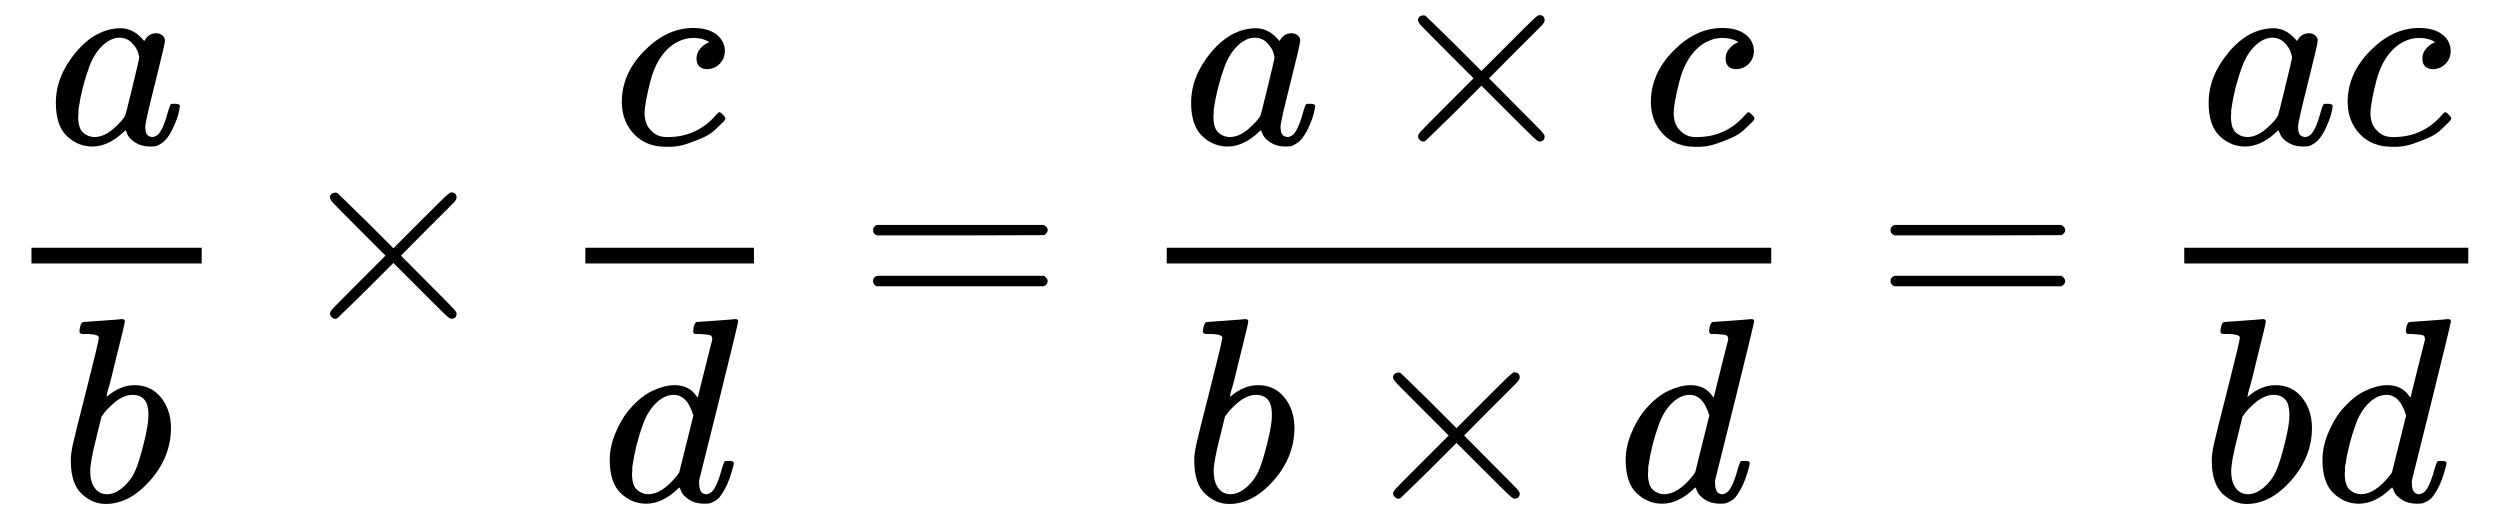
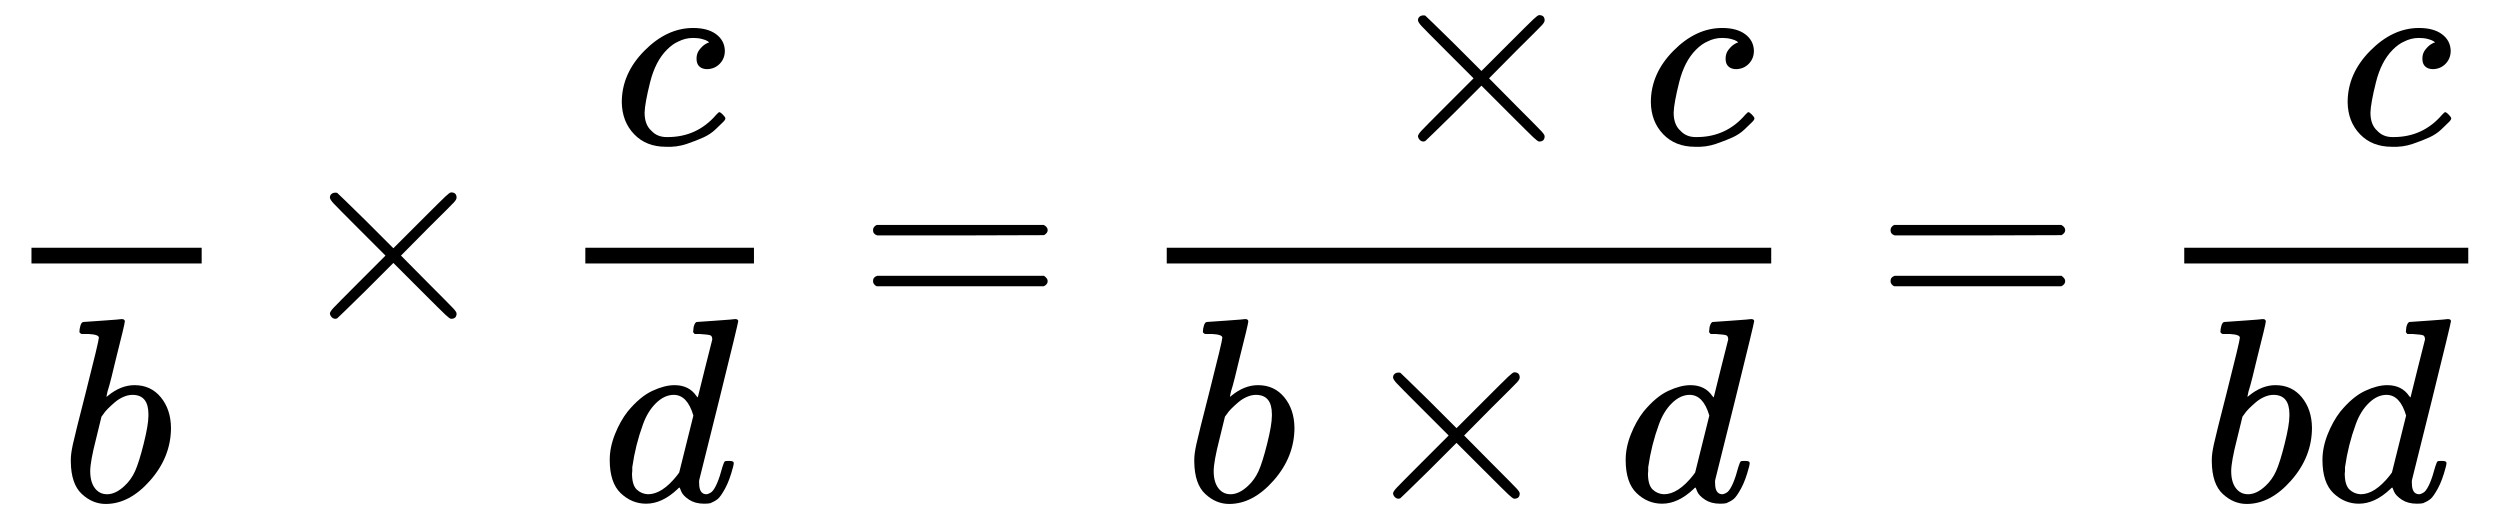
<svg xmlns="http://www.w3.org/2000/svg" xmlns:xlink="http://www.w3.org/1999/xlink" style="vertical-align:-1.856ex" focusable="false" height="4.701ex" width="22.141ex" role="img" aria-hidden="true" viewBox="0 -1224.6 9533 2023.9">
  <defs id="MathJax_SVG_glyphs">
    <path id="MJMAIN-3D" d="m56 347q0 13 14 20h637q15-8 15-20 0-11-14-19l-318-1h-318q-16 5-16 20zm0-194q0 15 16 20h636q14-10 14-20 0-13-15-20h-637q-14 7-14 20z" />
    <path id="MJMAIN-D7" d="m630 29q0-20-21-20-5 0-22 16t-94 93l-104 104-105-105q-106-104-109-106-4-2-7-2-8 0-14 6t-7 14q0 7 14 22t94 95l104 104-104 104q-81 81-94 95t-14 22q0 9 6 14t15 5q5 0 7-1 3-2 109-106l105-105 104 104q77 77 94 93t22 16q21 0 21-20 0-7-10-18t-98-98l-104-105 104-105q84-84 96-97t12-19z" />
-     <path id="MJMATHI-61" d="m33 157q0 101 76 192t171 92q51 0 90-49 16 30 46 30 13 0 23-8t10-20q0-13-37-160t-38-166q0-25 7-33t21-9q9 1 20 9 21 20 41 96 6 20 10 21 2 1 10 1h4q19 0 19-9 0-6-5-27t-20-54-32-50q-13-13-32-21-8-2-24-2-34 0-57 15t-30 31l-6 15q-1 1-4-1-2-2-4-4-59-56-120-56-55 0-97 40t-42 127zm318 171q0 6-5 22t-23 35-46 20q-35 0-67-31t-50-81q-29-79-41-164 0-3 0-11t-1-12q0-45 18-62t43-18q38 0 75 33t44 51q2 4 27 107t26 111z" />
    <path id="MJMATHI-62" d="m73 647q0 10 4 23t12 13q1 0 72 5t73 6q12 0 12-9t-34-143q-8-34-17-70t-15-54l-4-19q0-3 6 3 49 40 101 40 62 0 100-46t39-116q0-111-79-201t-170-90q-50 0-91 38t-42 123v9q0 21 8 58t49 197q50 197 50 209t-38 14q-5 0-8 0h-5q-10 0-13 0t-7 3-3 7zm263-322v6q0 74-61 74-17 0-35-8t-33-21-26-24-18-22l-6-8-21-86q-22-86-22-122 0-48 24-72 16-16 40-16 33 0 67 32 25 23 40 56t33 105q18 72 18 106z" />
    <path id="MJMATHI-63" d="m34 159q0 109 86 196t186 87q56 0 88-24t33-63q0-29-19-49t-48-21q-19 0-30 10t-11 30 11 34 22 21 14 6h1q0 2-6 6t-21 8-34 4q-30 0-57-14-21-9-43-31-44-44-64-124t-21-116q0-46 26-69 22-24 58-24h4q112 0 185 85 9 10 12 10 4 0 13-9t10-14-9-15-29-28-45-30-64-25-80-11q-75 0-121 48t-47 122z" />
    <path id="MJMATHI-64" d="m366 683q1 0 72 5t73 6q12 0 12-8 0-7-73-302t-75-301-1-15q0-42 28-42 9 1 20 9 21 20 41 96 6 20 10 21 2 1 10 1h8q15 0 15-8 0-5-3-16-13-50-30-81t-28-40-28-16q-8-2-24-2-34 0-57 15t-30 31l-6 15q-1 1-4-1-2-2-4-4-59-56-120-56-55 0-97 40t-42 127q0 48 20 98t48 86q47 57 94 79t85 22q56 0 84-42 5-6 5-4 1 4 27 109t28 111q0 13-7 16t-39 5h-21q-6 6-6 8t2 19q5 19 13 19zm-14-357q-23 79-75 79-35 0-67-31t-50-81q-29-79-41-164 0-3 0-11t-1-12q0-45 18-62t43-18q54 0 111 72l8 11 54 217z" />
  </defs>
  <g stroke="currentColor" stroke-width="0" transform="scale(1 -1)" fill="currentColor">
    <g transform="translate(120)">
      <rect y="220" width="649" stroke="none" x="0" height="60" />
      <use y="676" x="60" xlink:href="#MJMATHI-61" />
      <use y="-686" x="110" xlink:href="#MJMATHI-62" />
    </g>
    <use y="0" x="1111" xlink:href="#MJMAIN-D7" />
    <g transform="translate(1890)">
      <g transform="translate(342)">
        <rect y="220" width="643" stroke="none" x="0" height="60" />
        <use y="676" x="105" xlink:href="#MJMATHI-63" />
        <use y="-686" x="60" xlink:href="#MJMATHI-64" />
      </g>
    </g>
    <use y="0" x="3273" xlink:href="#MJMAIN-3D" />
    <g transform="translate(4052)">
      <g transform="translate(397)">
        <rect y="220" width="2305" stroke="none" x="0" height="60" />
        <g transform="translate(60,676)">
          <use y="0" x="0" xlink:href="#MJMATHI-61" />
          <use y="0" x="751" xlink:href="#MJMAIN-D7" />
          <use y="0" x="1752" xlink:href="#MJMATHI-63" />
        </g>
        <g transform="translate(65,-686)">
          <use y="0" x="0" xlink:href="#MJMATHI-62" />
          <use y="0" x="651" xlink:href="#MJMAIN-D7" />
          <use y="0" x="1652" xlink:href="#MJMATHI-64" />
        </g>
      </g>
    </g>
    <use y="0" x="7153" xlink:href="#MJMAIN-3D" />
    <g transform="translate(7932)">
      <g transform="translate(397)">
        <rect y="220" width="1083" stroke="none" x="0" height="60" />
        <g transform="translate(60,676)">
          <use y="0" x="0" xlink:href="#MJMATHI-61" />
          <use y="0" x="529" xlink:href="#MJMATHI-63" />
        </g>
        <g transform="translate(65,-686)">
          <use y="0" x="0" xlink:href="#MJMATHI-62" />
          <use y="0" x="429" xlink:href="#MJMATHI-64" />
        </g>
      </g>
    </g>
  </g>
</svg>